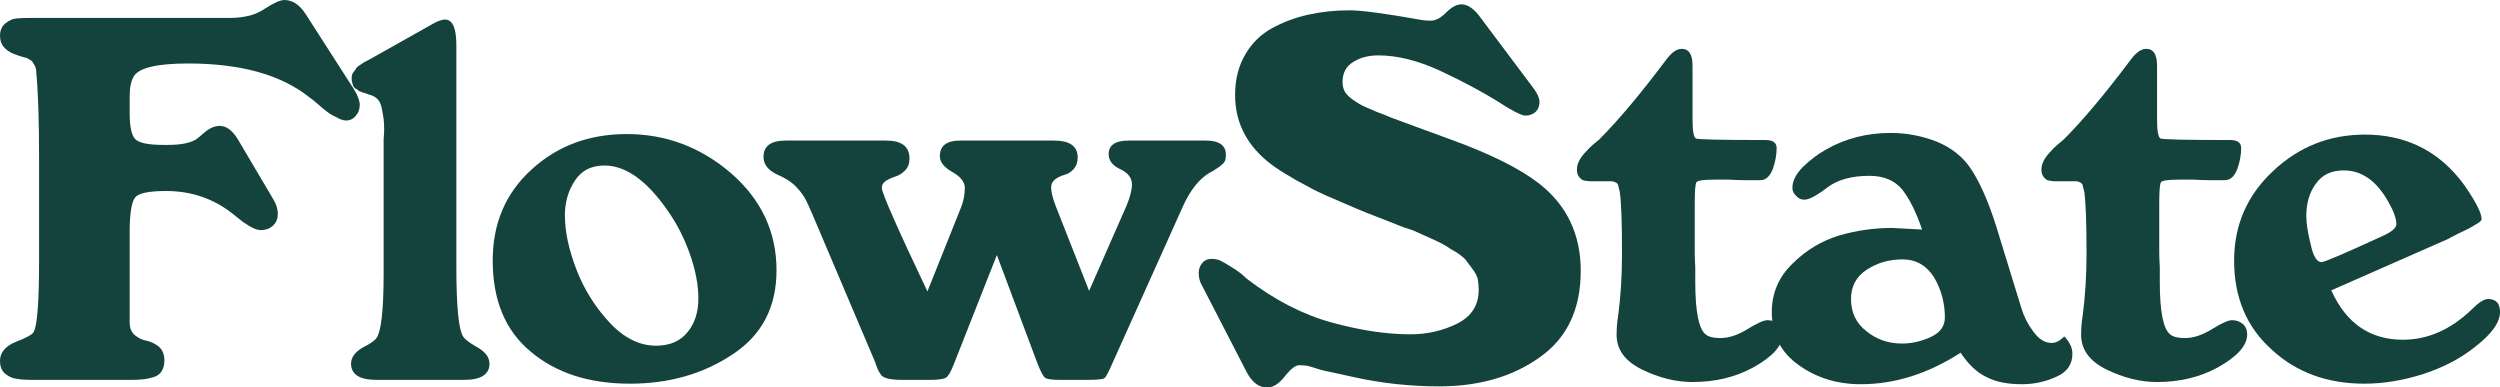
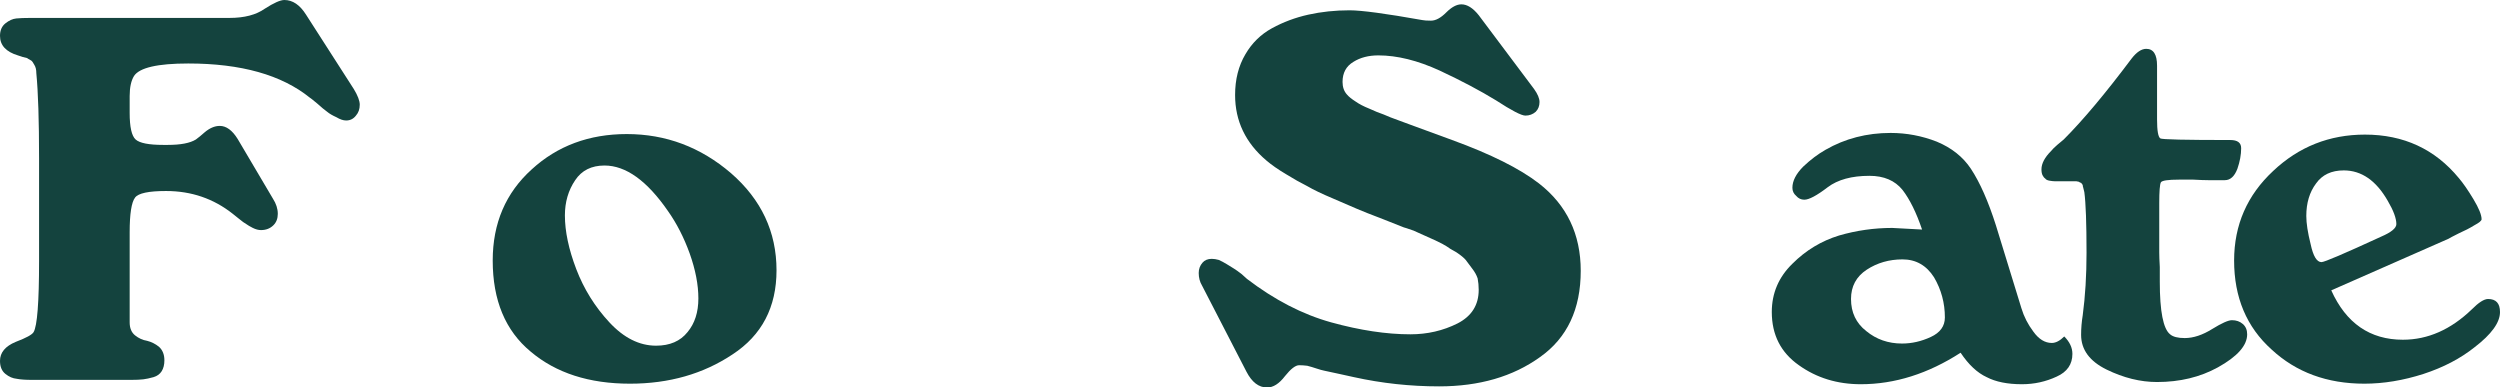
<svg xmlns="http://www.w3.org/2000/svg" viewBox="4 340.76 799.81 123.97" version="1.2" preserveAspectRatio="xMidYMid meet" zoomAndPan="magnify">
  <defs />
  <g id="46616aed84">
    <g style="fill:#14433e;fill-opacity:1;">
      <g transform="translate(0, 462.291)">
        <path d="M 119.094 -88.016 C 119.094 -86.629 118.688 -85.473 117.875 -84.547 C 117.07 -83.504 116.031 -82.984 114.75 -82.984 C 113.82 -82.984 112.781 -83.332 111.625 -84.031 C 110.352 -84.602 109.367 -85.18 108.672 -85.766 C 107.867 -86.336 106.828 -87.203 105.547 -88.359 C 104.16 -89.523 103.352 -90.164 103.125 -90.281 C 94.094 -97.57 81.129 -101.219 64.234 -101.219 C 54.398 -101.219 48.613 -99.883 46.875 -97.219 C 45.945 -95.719 45.484 -93.578 45.484 -90.797 L 45.484 -85.422 C 45.484 -80.898 46.117 -78.062 47.391 -76.906 C 48.672 -75.75 51.625 -75.172 56.25 -75.172 L 57.641 -75.172 C 61.805 -75.172 64.816 -75.75 66.672 -76.906 C 67.473 -77.488 68.395 -78.242 69.438 -79.172 C 71.062 -80.555 72.688 -81.25 74.312 -81.25 C 76.395 -81.25 78.301 -79.859 80.031 -77.078 L 91.312 -57.984 C 92.352 -56.367 92.875 -54.75 92.875 -53.125 C 92.875 -51.625 92.41 -50.41 91.484 -49.484 C 90.441 -48.441 89.113 -47.922 87.5 -47.922 C 86.688 -47.922 85.816 -48.148 84.891 -48.609 C 83.961 -49.078 83.27 -49.484 82.812 -49.828 C 82.344 -50.055 81.473 -50.691 80.203 -51.734 L 78.469 -53.125 C 72.332 -57.988 65.219 -60.422 57.125 -60.422 C 51.562 -60.422 48.258 -59.723 47.219 -58.328 C 46.062 -56.828 45.484 -53.125 45.484 -47.219 L 45.484 -18.406 C 45.484 -16.551 46.062 -15.16 47.219 -14.234 C 48.375 -13.305 49.648 -12.727 51.047 -12.5 C 52.43 -12.156 53.703 -11.52 54.859 -10.594 C 56.016 -9.551 56.594 -8.102 56.594 -6.25 C 56.594 -4.863 56.305 -3.707 55.734 -2.781 C 55.148 -1.852 54.281 -1.219 53.125 -0.875 C 51.852 -0.52 50.754 -0.285 49.828 -0.172 C 48.785 -0.055 47.508 0 46 0 L 14.234 0 C 12.148 0 10.531 -0.113 9.375 -0.344 C 8.102 -0.457 6.891 -0.977 5.734 -1.906 C 4.578 -2.832 4 -4.223 4 -6.078 C 4 -8.734 5.676 -10.758 9.031 -12.156 C 12.383 -13.426 14.289 -14.469 14.75 -15.281 C 15.914 -17.25 16.5 -24.828 16.5 -38.016 L 16.5 -70.828 C 16.5 -82.984 16.207 -92.07 15.625 -98.094 C 15.625 -98.664 15.566 -99.188 15.453 -99.656 C 15.336 -100.113 15.164 -100.516 14.938 -100.859 C 14.695 -101.211 14.52 -101.504 14.406 -101.734 C 14.289 -101.961 14.004 -102.191 13.547 -102.422 C 13.078 -102.66 12.785 -102.836 12.672 -102.953 L 11.281 -103.297 L 9.719 -103.812 C 5.906 -104.969 4 -107.051 4 -110.062 C 4 -111.801 4.578 -113.133 5.734 -114.062 C 6.891 -114.988 8.047 -115.508 9.203 -115.625 C 10.242 -115.738 11.805 -115.797 13.891 -115.797 L 77.438 -115.797 C 82.176 -115.797 85.938 -116.781 88.719 -118.75 C 91.602 -120.602 93.688 -121.531 94.969 -121.531 C 97.625 -121.531 99.938 -119.969 101.906 -116.844 L 117.188 -93.047 C 118.457 -90.961 119.094 -89.285 119.094 -88.016 Z M 119.094 -88.016" style="stroke:none" />
      </g>
    </g>
    <g style="fill:#14433e;fill-opacity:1;">
      <g transform="translate(114.062, 462.291)">
-         <path d="M 46.531 -5.203 C 46.531 -1.734 43.812 0 38.375 0 L 10.422 0 C 4.973 0 2.25 -1.734 2.25 -5.203 C 2.25 -7.285 3.641 -9.082 6.422 -10.594 C 8.273 -11.52 9.551 -12.383 10.25 -13.188 C 11.863 -15.156 12.672 -22.102 12.672 -34.031 L 12.672 -76.906 L 12.844 -79.688 C 12.844 -81.539 12.785 -82.812 12.672 -83.5 C 12.555 -84.082 12.383 -85.066 12.156 -86.453 C 11.926 -87.848 11.52 -88.891 10.938 -89.578 C 10.352 -90.273 9.539 -90.797 8.5 -91.141 C 8.27 -91.141 7.926 -91.254 7.469 -91.484 C 7 -91.609 6.648 -91.727 6.422 -91.844 C 6.191 -91.844 5.844 -91.957 5.375 -92.188 C 4.914 -92.301 4.629 -92.473 4.516 -92.703 C 4.285 -92.816 3.992 -92.992 3.641 -93.234 C 3.297 -93.461 3.066 -93.75 2.953 -94.094 C 2.836 -94.32 2.723 -94.672 2.609 -95.141 C 2.492 -95.484 2.438 -95.891 2.438 -96.359 C 2.438 -96.816 2.492 -97.273 2.609 -97.734 C 2.723 -98.086 2.953 -98.438 3.297 -98.781 C 3.523 -99.125 3.758 -99.473 4 -99.828 C 4.113 -100.055 4.457 -100.344 5.031 -100.688 C 5.613 -101.039 5.961 -101.273 6.078 -101.391 C 6.191 -101.504 6.598 -101.734 7.297 -102.078 L 8.328 -102.609 L 29 -114.234 C 30.383 -114.93 31.484 -115.281 32.297 -115.281 C 34.723 -115.281 35.938 -112.555 35.938 -107.109 L 35.938 -35.938 C 35.938 -23.32 36.688 -15.914 38.188 -13.719 C 38.77 -12.906 40.16 -11.863 42.359 -10.594 C 45.141 -9.082 46.531 -7.285 46.531 -5.203 Z M 46.531 -5.203" style="stroke:none" />
-       </g>
+         </g>
    </g>
    <g style="fill:#14433e;fill-opacity:1;">
      <g transform="translate(158.333, 462.291)">
        <path d="M 94.094 -35.062 C 94.094 -23.258 89.406 -14.289 80.031 -8.156 C 70.656 -1.906 59.719 1.219 47.219 1.219 C 34.145 1.219 23.555 -2.195 15.453 -9.031 C 7.348 -15.738 3.297 -25.457 3.297 -38.188 C 3.297 -50.113 7.461 -59.836 15.797 -67.359 C 24.016 -74.879 34.145 -78.641 46.188 -78.641 C 58.688 -78.641 69.797 -74.473 79.516 -66.141 C 89.234 -57.691 94.094 -47.332 94.094 -35.062 Z M 69.094 -26.047 C 69.094 -30.441 68.164 -35.242 66.312 -40.453 C 64.469 -45.547 62.156 -50.062 59.375 -54 C 52.664 -63.719 45.895 -68.578 39.062 -68.578 C 34.895 -68.578 31.77 -67.016 29.688 -63.891 C 27.488 -60.648 26.391 -56.891 26.391 -52.609 C 26.391 -47.516 27.602 -41.785 30.031 -35.422 C 32.469 -29.055 36 -23.383 40.625 -18.406 C 45.25 -13.426 50.227 -10.938 55.562 -10.938 C 59.957 -10.938 63.312 -12.383 65.625 -15.281 C 67.938 -18.051 69.094 -21.641 69.094 -26.047 Z M 69.094 -26.047" style="stroke:none" />
      </g>
    </g>
    <g style="fill:#14433e;fill-opacity:1;">
      <g transform="translate(251.215, 462.291)">
-         <path d="M 144.969 -72.047 C 144.969 -71.348 144.91 -70.77 144.797 -70.312 C 144.555 -69.727 144.207 -69.266 143.75 -68.922 C 143.281 -68.461 142.93 -68.176 142.703 -68.062 C 142.359 -67.82 141.836 -67.473 141.141 -67.016 C 140.328 -66.547 139.805 -66.254 139.578 -66.141 C 136.336 -64.172 133.562 -60.645 131.25 -55.562 L 108.859 -5.734 C 107.461 -2.492 106.535 -0.754 106.078 -0.516 C 105.492 -0.172 103.695 0 100.688 0 L 92.016 0 C 89.234 0 87.613 -0.227 87.156 -0.688 C 86.57 -1.039 85.758 -2.547 84.719 -5.203 L 71.703 -39.938 L 57.812 -4.688 C 56.883 -2.375 56.07 -1.039 55.375 -0.688 C 54.57 -0.227 52.895 0 50.344 0 L 41.312 0 C 37.145 0 34.832 -0.691 34.375 -2.078 C 33.914 -2.547 33.395 -3.707 32.812 -5.562 L 12.844 -52.609 C 11.688 -55.379 10.758 -57.344 10.062 -58.5 C 9.375 -59.664 8.332 -60.941 6.938 -62.328 C 5.551 -63.598 3.758 -64.695 1.562 -65.625 C -1.445 -67.008 -2.953 -68.922 -2.953 -71.359 C -2.953 -74.828 -0.578 -76.562 4.172 -76.562 L 36.281 -76.562 C 41.258 -76.562 43.75 -74.648 43.75 -70.828 C 43.75 -69.211 43.285 -67.941 42.359 -67.016 C 41.43 -66.086 40.445 -65.453 39.406 -65.109 C 38.25 -64.754 37.207 -64.289 36.281 -63.719 C 35.352 -63.133 34.891 -62.379 34.891 -61.453 C 34.891 -59.836 39.754 -48.785 49.484 -28.297 L 60.25 -55.203 C 61.051 -57.172 61.453 -59.254 61.453 -61.453 C 61.453 -63.305 60.125 -64.988 57.469 -66.5 C 54.801 -68 53.469 -69.676 53.469 -71.531 C 53.469 -74.883 55.609 -76.562 59.891 -76.562 L 89.922 -76.562 C 95.016 -76.562 97.562 -74.77 97.562 -71.188 C 97.562 -69.676 97.16 -68.457 96.359 -67.531 C 95.43 -66.488 94.445 -65.852 93.406 -65.625 C 92.25 -65.281 91.266 -64.816 90.453 -64.234 C 89.523 -63.535 89.062 -62.664 89.062 -61.625 C 89.062 -60.125 89.582 -58.039 90.625 -55.375 L 101.219 -28.469 L 113.188 -55.734 C 114.344 -58.504 114.922 -60.758 114.922 -62.5 C 114.922 -64.582 113.707 -66.203 111.281 -67.359 C 108.738 -68.516 107.469 -70.133 107.469 -72.219 C 107.469 -75.113 109.609 -76.562 113.891 -76.562 L 138.547 -76.562 C 142.828 -76.562 144.969 -75.055 144.969 -72.047 Z M 144.969 -72.047" style="stroke:none" />
-       </g>
+         </g>
    </g>
    <g style="fill:#14433e;fill-opacity:1;">
      <g transform="translate(388.715, 462.291)">
        <path d="M 121 -34.891 C 121 -22.629 116.66 -13.43 107.984 -7.297 C 99.305 -1.047 88.539 2.078 75.688 2.078 C 66.438 2.078 57.352 1.094 48.438 -0.875 C 47.395 -1.102 45.832 -1.445 43.75 -1.906 C 41.551 -2.375 39.93 -2.723 38.891 -2.953 C 38.305 -3.066 37.492 -3.297 36.453 -3.641 C 35.41 -3.992 34.426 -4.285 33.5 -4.516 C 32.582 -4.629 31.719 -4.688 30.906 -4.688 C 29.75 -4.688 28.242 -3.531 26.391 -1.219 C 24.535 1.219 22.625 2.438 20.656 2.438 C 18 2.438 15.801 0.754 14.062 -2.609 L -0.172 -30.203 C -0.867 -31.359 -1.219 -32.691 -1.219 -34.203 C -1.219 -35.473 -0.812 -36.57 0 -37.5 C 0.695 -38.312 1.68 -38.719 2.953 -38.719 C 3.648 -38.719 4.398 -38.602 5.203 -38.375 C 6.016 -38.02 6.883 -37.555 7.812 -36.984 C 8.738 -36.398 9.488 -35.938 10.062 -35.594 C 10.645 -35.238 11.457 -34.66 12.5 -33.859 C 13.426 -33.047 14.004 -32.523 14.234 -32.297 C 23.035 -25.578 32.004 -20.945 41.141 -18.406 C 50.398 -15.852 58.852 -14.578 66.5 -14.578 C 71.938 -14.578 76.969 -15.738 81.594 -18.062 C 86.102 -20.375 88.359 -23.957 88.359 -28.812 C 88.359 -30.094 88.242 -31.312 88.016 -32.469 C 87.672 -33.508 87.094 -34.551 86.281 -35.594 C 85.469 -36.633 84.773 -37.562 84.203 -38.375 C 83.617 -39.062 82.633 -39.867 81.25 -40.797 C 79.75 -41.609 78.707 -42.242 78.125 -42.703 C 77.426 -43.172 76.211 -43.812 74.484 -44.625 C 72.629 -45.426 71.469 -45.945 71 -46.188 C 70.539 -46.414 69.383 -46.938 67.531 -47.75 C 65.562 -48.438 64.52 -48.781 64.406 -48.781 C 63.832 -49.008 61.633 -49.879 57.812 -51.391 C 53.875 -52.891 51.098 -53.988 49.484 -54.688 C 47.859 -55.383 45.312 -56.484 41.844 -57.984 C 38.25 -59.492 35.469 -60.828 33.5 -61.984 C 31.414 -63.023 29.16 -64.297 26.734 -65.797 C 24.191 -67.305 22.109 -68.754 20.484 -70.141 C 13.773 -75.805 10.422 -82.805 10.422 -91.141 C 10.422 -96.117 11.52 -100.461 13.719 -104.172 C 15.801 -107.754 18.633 -110.531 22.219 -112.5 C 25.812 -114.469 29.691 -115.914 33.859 -116.844 C 38.023 -117.77 42.422 -118.234 47.047 -118.234 C 50.867 -118.234 58.625 -117.191 70.312 -115.109 C 70.895 -114.984 71.82 -114.922 73.094 -114.922 C 74.594 -114.922 76.211 -115.789 77.953 -117.531 C 79.691 -119.27 81.312 -120.141 82.812 -120.141 C 84.664 -120.141 86.516 -118.984 88.359 -116.672 L 106.078 -93.047 C 107.234 -91.43 107.812 -90.047 107.812 -88.891 C 107.812 -87.617 107.406 -86.578 106.594 -85.766 C 105.664 -84.953 104.566 -84.547 103.297 -84.547 C 102.023 -84.547 98.898 -86.164 93.922 -89.406 C 88.828 -92.531 82.812 -95.711 75.875 -98.953 C 68.812 -102.191 62.27 -103.812 56.25 -103.812 C 53.125 -103.812 50.461 -103.117 48.266 -101.734 C 45.953 -100.348 44.797 -98.207 44.797 -95.312 C 44.797 -93.688 45.258 -92.352 46.188 -91.312 C 46.758 -90.625 47.68 -89.875 48.953 -89.062 C 50.109 -88.25 51.555 -87.492 53.297 -86.797 C 55.035 -85.992 56.598 -85.359 57.984 -84.891 C 59.254 -84.316 60.875 -83.68 62.844 -82.984 C 64.695 -82.285 65.797 -81.879 66.141 -81.766 L 79.859 -76.734 C 92.242 -72.223 101.504 -67.594 107.641 -62.844 C 116.547 -55.906 121 -46.586 121 -34.891 Z M 121 -34.891" style="stroke:none" />
      </g>
    </g>
    <g style="fill:#14433e;fill-opacity:1;">
      <g transform="translate(509.374, 462.291)">
-         <path d="M 64.938 -14.578 C 64.938 -10.992 61.812 -7.469 55.562 -4 C 49.883 -0.875 43.398 0.688 36.109 0.688 C 30.785 0.688 25.406 -0.641 19.969 -3.297 C 14.531 -5.961 11.812 -9.664 11.812 -14.406 C 11.812 -16.488 11.984 -18.57 12.328 -20.656 C 13.141 -26.789 13.547 -33.445 13.547 -40.625 C 13.547 -50.113 13.312 -56.594 12.844 -60.062 C 12.727 -60.531 12.613 -60.992 12.5 -61.453 C 12.383 -61.805 12.328 -62.098 12.328 -62.328 C 12.211 -62.555 12.039 -62.785 11.812 -63.016 C 11.457 -63.129 11.223 -63.25 11.109 -63.375 C 10.992 -63.375 10.707 -63.43 10.25 -63.547 C 9.781 -63.547 9.488 -63.547 9.375 -63.547 L 3.297 -63.547 C 2.953 -63.547 2.43 -63.602 1.734 -63.719 C 1.035 -63.832 0.57 -64.062 0.344 -64.406 C 0 -64.633 -0.285 -64.984 -0.516 -65.453 C -0.754 -65.91 -0.875 -66.547 -0.875 -67.359 C -0.875 -69.211 0.164 -71.18 2.25 -73.266 C 2.602 -73.723 3.242 -74.359 4.172 -75.172 C 5.098 -75.984 5.789 -76.562 6.25 -76.906 C 12.383 -83.039 19.617 -91.664 27.953 -102.781 C 29.566 -104.863 31.129 -105.906 32.641 -105.906 C 34.953 -105.906 36.109 -104.109 36.109 -100.516 L 36.109 -83.328 C 36.109 -79.742 36.457 -77.719 37.156 -77.25 C 37.613 -76.906 45.078 -76.734 59.547 -76.734 C 61.859 -76.734 63.016 -75.863 63.016 -74.125 C 63.016 -72.039 62.613 -69.844 61.812 -67.531 C 60.883 -65.102 59.551 -63.891 57.812 -63.891 L 52.438 -63.891 C 51.395 -63.891 49.832 -63.945 47.75 -64.062 C 45.664 -64.062 44.102 -64.062 43.062 -64.062 C 39.582 -64.062 37.672 -63.77 37.328 -63.188 C 36.984 -62.5 36.812 -60.301 36.812 -56.594 L 36.812 -40.797 C 36.812 -39.754 36.867 -38.191 36.984 -36.109 C 36.984 -34.023 36.984 -32.461 36.984 -31.422 C 36.984 -21.93 38.082 -16.316 40.281 -14.578 C 41.207 -13.773 42.77 -13.375 44.969 -13.375 C 47.738 -13.375 50.688 -14.352 53.812 -16.312 C 56.82 -18.164 58.906 -19.094 60.062 -19.094 C 61.457 -19.094 62.617 -18.688 63.547 -17.875 C 64.473 -17.07 64.938 -15.973 64.938 -14.578 Z M 64.938 -14.578" style="stroke:none" />
-       </g>
+         </g>
    </g>
    <g style="fill:#14433e;fill-opacity:1;">
      <g transform="translate(566.839, 462.291)">
        <path d="M 100.172 -8.328 C 100.172 -4.973 98.492 -2.547 95.141 -1.047 C 91.66 0.578 87.957 1.391 84.031 1.391 C 79.395 1.391 75.633 0.633 72.75 -0.875 C 69.738 -2.258 66.957 -4.863 64.406 -8.688 C 53.988 -1.969 43.344 1.391 32.469 1.391 C 24.945 1.391 18.348 -0.633 12.672 -4.688 C 6.891 -8.738 4 -14.41 4 -21.703 C 4 -27.723 6.195 -32.875 10.594 -37.156 C 14.875 -41.438 19.848 -44.445 25.516 -46.188 C 31.078 -47.801 36.75 -48.609 42.531 -48.609 C 42.645 -48.609 45.828 -48.438 52.078 -48.094 C 50.234 -53.531 48.148 -57.754 45.828 -60.766 C 43.398 -63.773 39.875 -65.281 35.25 -65.281 C 29.57 -65.281 25.113 -64.062 21.875 -61.625 C 18.406 -58.969 15.914 -57.641 14.406 -57.641 C 13.363 -57.641 12.5 -58.047 11.812 -58.859 C 11 -59.547 10.594 -60.41 10.594 -61.453 C 10.594 -63.648 11.75 -65.91 14.062 -68.234 C 16.375 -70.43 18.75 -72.223 21.188 -73.609 C 27.438 -77.203 34.379 -79 42.016 -79 C 47.109 -79 52.023 -78.07 56.766 -76.219 C 61.516 -74.25 65.16 -71.352 67.703 -67.531 C 70.598 -63.133 73.258 -57.117 75.688 -49.484 L 83.859 -22.922 C 84.66 -20.254 85.93 -17.766 87.672 -15.453 C 89.41 -13.023 91.379 -11.812 93.578 -11.812 C 94.848 -11.812 96.176 -12.504 97.562 -13.891 C 99.301 -12.148 100.172 -10.297 100.172 -8.328 Z M 59.375 -19.969 C 59.375 -24.594 58.219 -28.875 55.906 -32.812 C 53.469 -36.633 50.109 -38.547 45.828 -38.547 C 41.547 -38.547 37.727 -37.445 34.375 -35.25 C 31.02 -33.039 29.344 -29.914 29.344 -25.875 C 29.344 -21.582 30.961 -18.164 34.203 -15.625 C 37.441 -12.957 41.258 -11.625 45.656 -11.625 C 48.781 -11.625 51.848 -12.32 54.859 -13.719 C 57.867 -15.102 59.375 -17.188 59.375 -19.969 Z M 59.375 -19.969" style="stroke:none" />
      </g>
    </g>
    <g style="fill:#14433e;fill-opacity:1;">
      <g transform="translate(657.985, 462.291)">
        <path d="M 64.938 -14.578 C 64.938 -10.992 61.812 -7.469 55.562 -4 C 49.883 -0.875 43.398 0.688 36.109 0.688 C 30.785 0.688 25.406 -0.641 19.969 -3.297 C 14.531 -5.961 11.812 -9.664 11.812 -14.406 C 11.812 -16.488 11.984 -18.57 12.328 -20.656 C 13.141 -26.789 13.547 -33.445 13.547 -40.625 C 13.547 -50.113 13.312 -56.594 12.844 -60.062 C 12.727 -60.531 12.613 -60.992 12.5 -61.453 C 12.383 -61.805 12.328 -62.098 12.328 -62.328 C 12.211 -62.555 12.039 -62.785 11.812 -63.016 C 11.457 -63.129 11.223 -63.25 11.109 -63.375 C 10.992 -63.375 10.707 -63.43 10.25 -63.547 C 9.781 -63.547 9.488 -63.547 9.375 -63.547 L 3.297 -63.547 C 2.953 -63.547 2.43 -63.602 1.734 -63.719 C 1.035 -63.832 0.57 -64.062 0.344 -64.406 C 0 -64.633 -0.285 -64.984 -0.516 -65.453 C -0.754 -65.91 -0.875 -66.547 -0.875 -67.359 C -0.875 -69.211 0.164 -71.18 2.25 -73.266 C 2.602 -73.723 3.242 -74.359 4.172 -75.172 C 5.098 -75.984 5.789 -76.562 6.25 -76.906 C 12.383 -83.039 19.617 -91.664 27.953 -102.781 C 29.566 -104.863 31.129 -105.906 32.641 -105.906 C 34.953 -105.906 36.109 -104.109 36.109 -100.516 L 36.109 -83.328 C 36.109 -79.742 36.457 -77.719 37.156 -77.25 C 37.613 -76.906 45.078 -76.734 59.547 -76.734 C 61.859 -76.734 63.016 -75.863 63.016 -74.125 C 63.016 -72.039 62.613 -69.844 61.812 -67.531 C 60.883 -65.102 59.551 -63.891 57.812 -63.891 L 52.438 -63.891 C 51.395 -63.891 49.832 -63.945 47.75 -64.062 C 45.664 -64.062 44.102 -64.062 43.062 -64.062 C 39.582 -64.062 37.672 -63.77 37.328 -63.188 C 36.984 -62.5 36.812 -60.301 36.812 -56.594 L 36.812 -40.797 C 36.812 -39.754 36.867 -38.191 36.984 -36.109 C 36.984 -34.023 36.984 -32.461 36.984 -31.422 C 36.984 -21.93 38.082 -16.316 40.281 -14.578 C 41.207 -13.773 42.77 -13.375 44.969 -13.375 C 47.738 -13.375 50.688 -14.352 53.812 -16.312 C 56.82 -18.164 58.906 -19.094 60.062 -19.094 C 61.457 -19.094 62.617 -18.688 63.547 -17.875 C 64.473 -17.07 64.938 -15.973 64.938 -14.578 Z M 64.938 -14.578" style="stroke:none" />
      </g>
    </g>
    <g style="fill:#14433e;fill-opacity:1;">
      <g transform="translate(715.45, 462.291)">
        <path d="M 88.359 -21.703 C 88.359 -18.348 85.641 -14.586 80.203 -10.422 C 75.691 -6.828 70.254 -3.988 63.891 -1.906 C 57.41 0.176 51.102 1.219 44.969 1.219 C 33.039 1.219 23.145 -2.426 15.281 -9.719 C 7.289 -16.895 3.297 -26.383 3.297 -38.188 C 3.297 -49.531 7.461 -59.082 15.797 -66.844 C 24.016 -74.594 33.797 -78.469 45.141 -78.469 C 57.523 -78.469 67.535 -73.836 75.172 -64.578 C 76.555 -62.961 78.117 -60.707 79.859 -57.812 C 81.598 -54.914 82.469 -52.773 82.469 -51.391 C 82.469 -50.922 81.711 -50.285 80.203 -49.484 C 78.703 -48.555 77.023 -47.688 75.172 -46.875 C 73.316 -45.945 72.219 -45.367 71.875 -45.141 L 34.375 -28.641 C 39.125 -18.109 46.766 -12.844 57.297 -12.844 C 65.273 -12.844 72.625 -16.082 79.344 -22.562 C 81.539 -24.77 83.273 -25.875 84.547 -25.875 C 87.086 -25.875 88.359 -24.484 88.359 -21.703 Z M 55.203 -49.828 C 55.203 -51.68 54.281 -54.172 52.438 -57.297 C 48.727 -63.773 44.039 -67.016 38.375 -67.016 C 34.438 -67.016 31.484 -65.625 29.516 -62.844 C 27.43 -60.07 26.391 -56.602 26.391 -52.438 C 26.391 -50.113 26.852 -47.102 27.781 -43.406 C 28.594 -39.582 29.75 -37.672 31.25 -37.672 C 32.176 -37.672 38.539 -40.391 50.344 -45.828 C 53.582 -47.223 55.203 -48.555 55.203 -49.828 Z M 55.203 -49.828" style="stroke:none" />
      </g>
    </g>
  </g>
</svg>